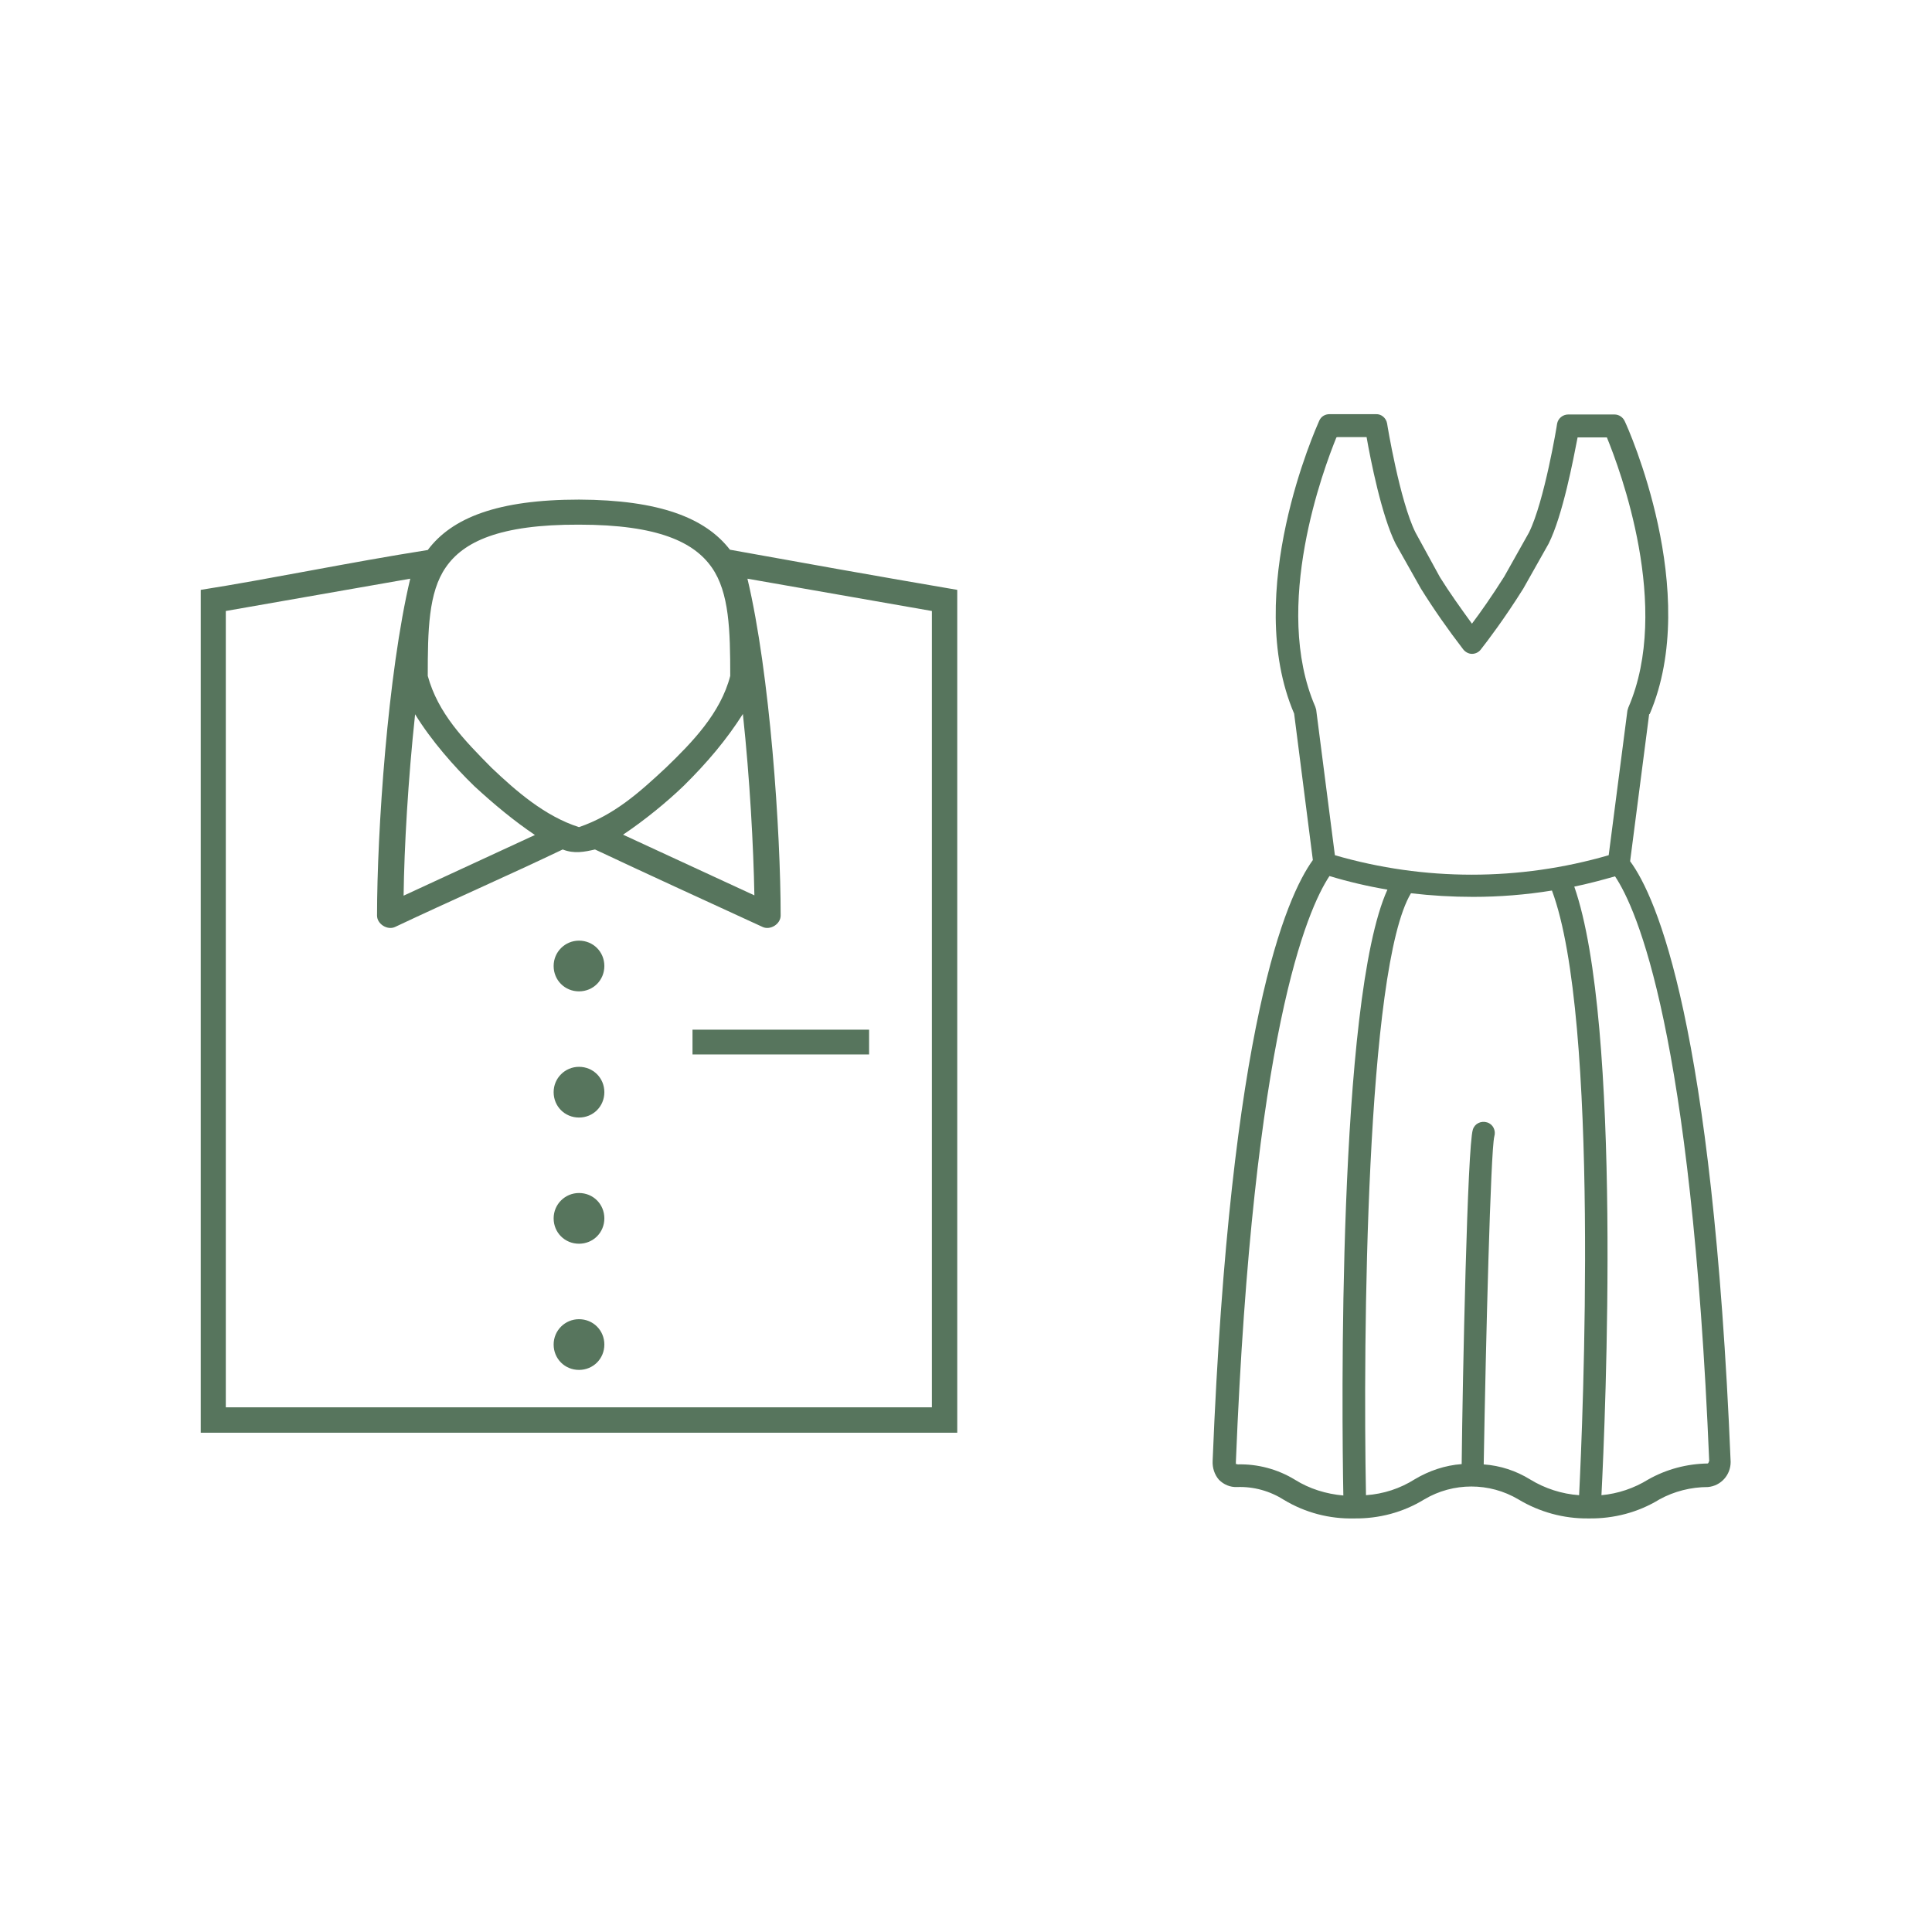
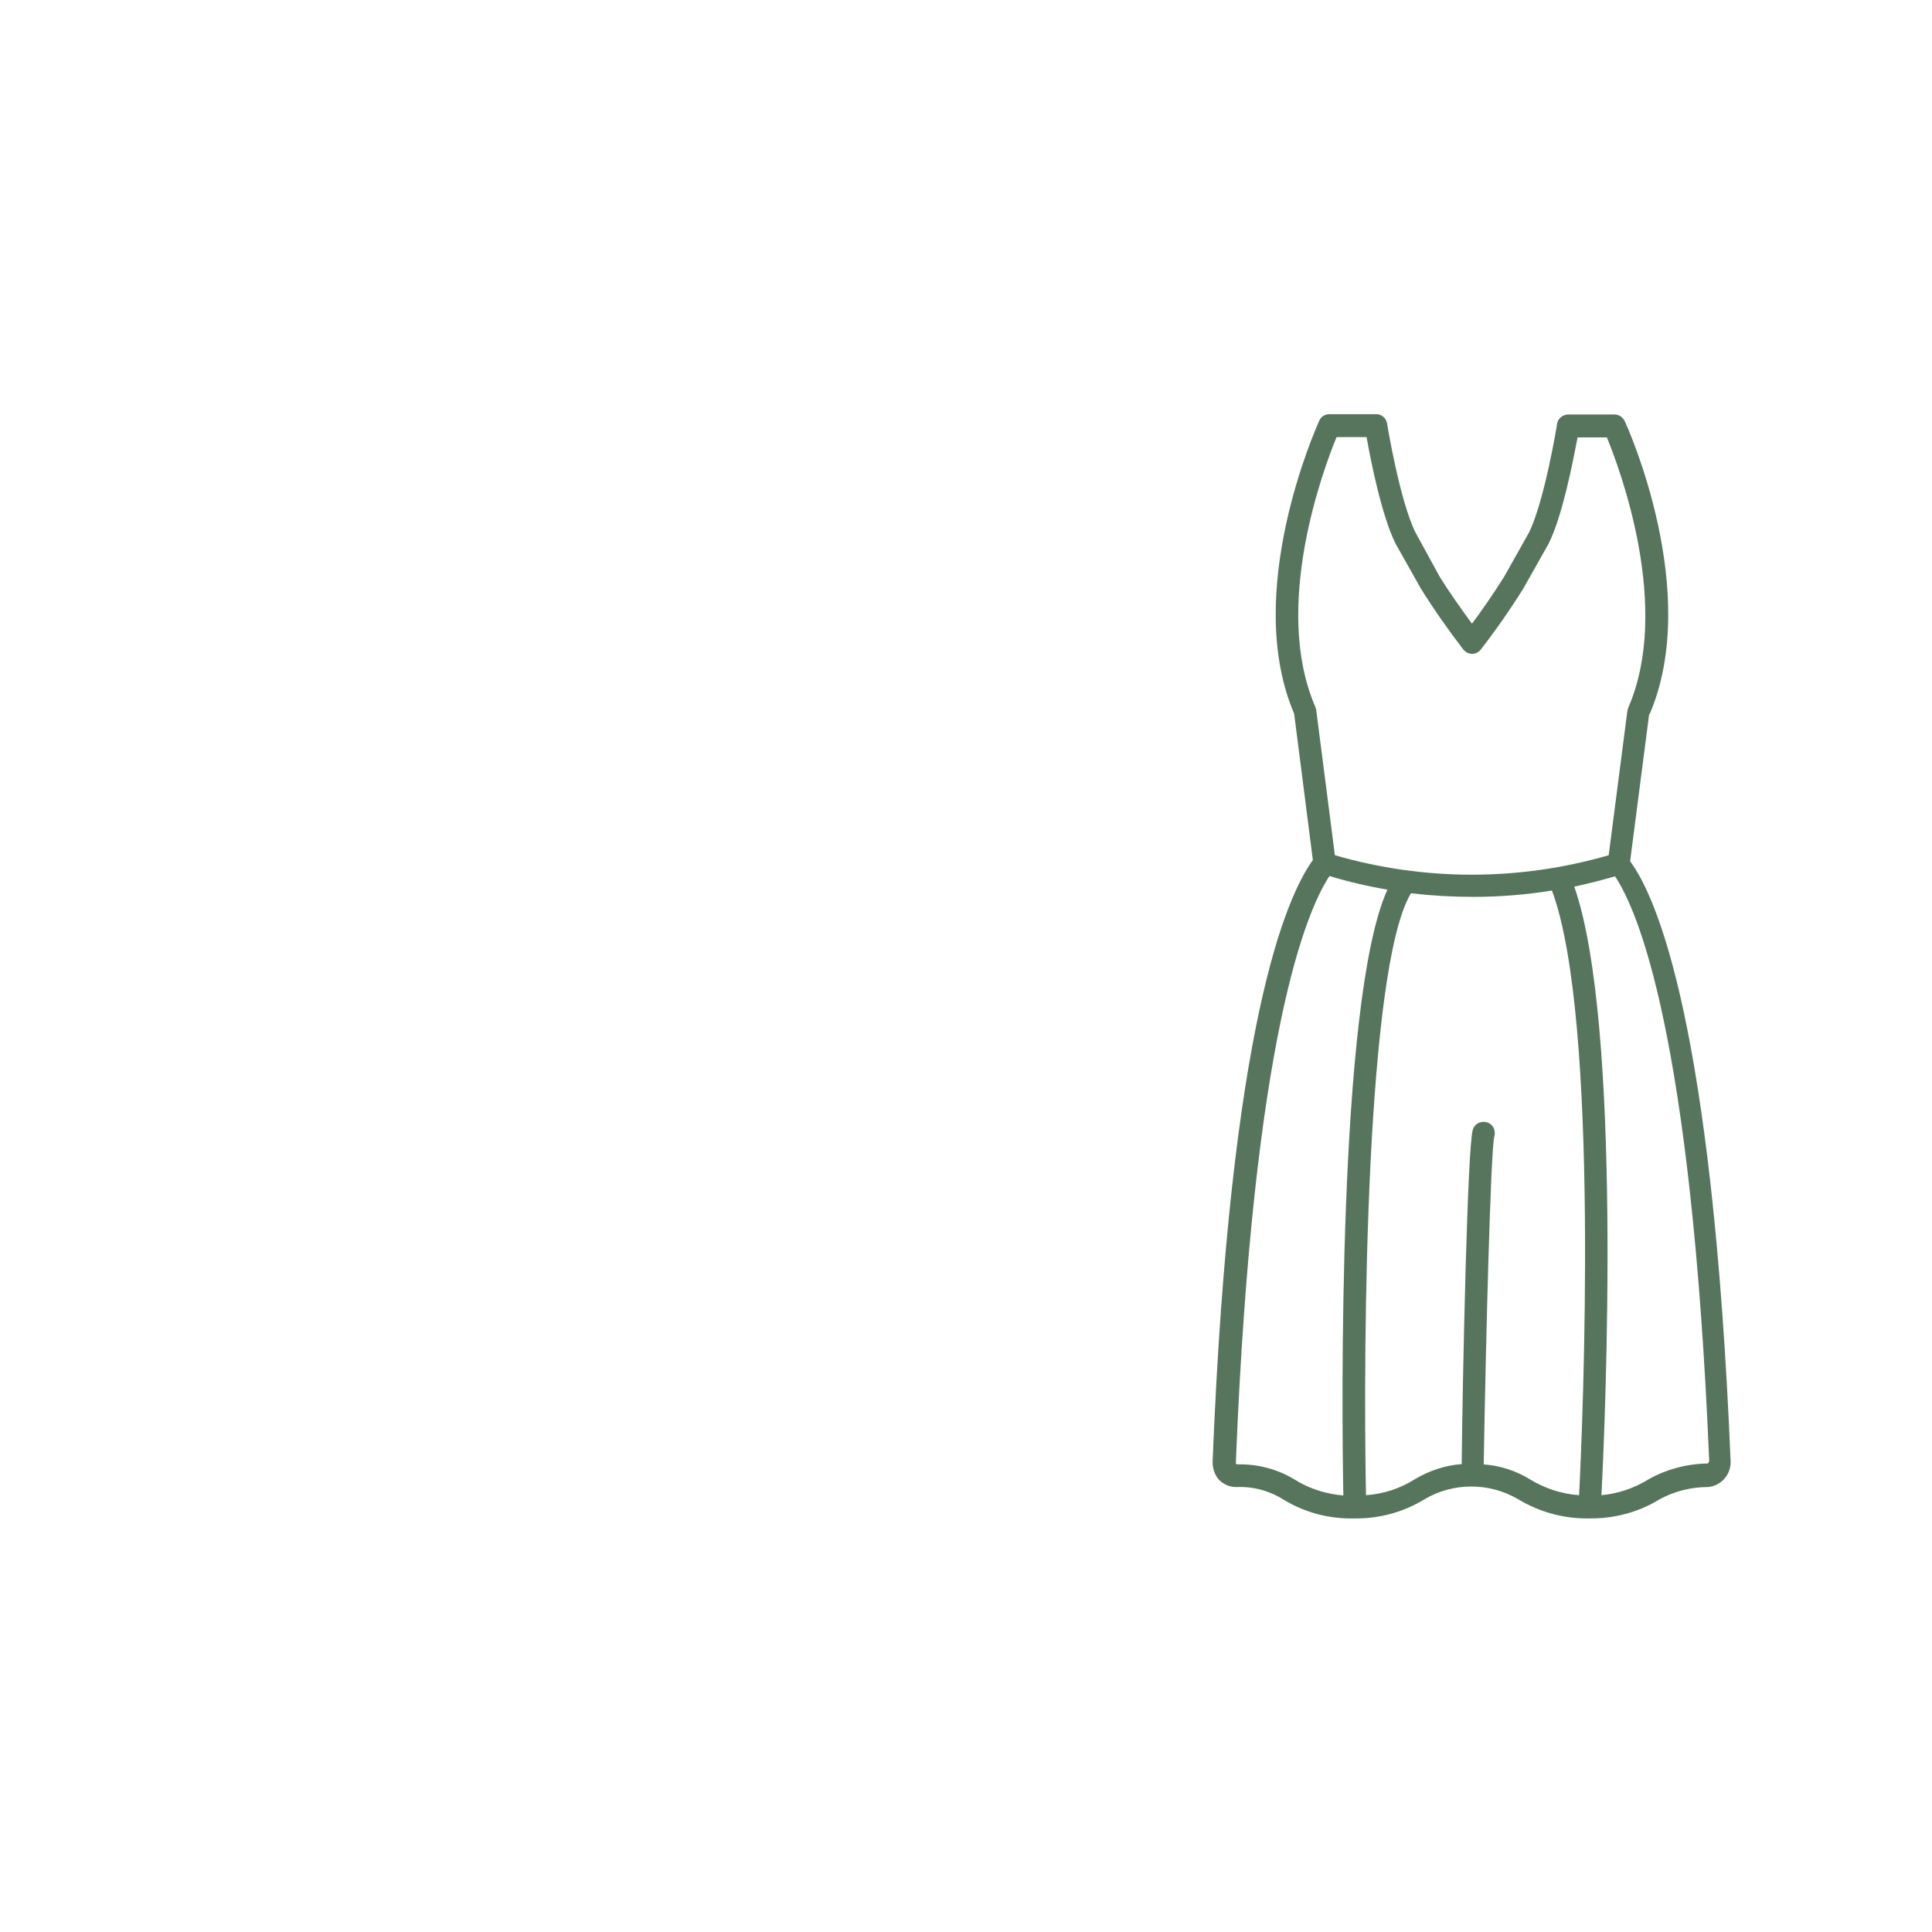
<svg xmlns="http://www.w3.org/2000/svg" id="Capa_1" viewBox="0 0 64 64">
  <defs>
    <style>.cls-1{fill:#57755d;stroke-width:0px;}</style>
  </defs>
-   <path class="cls-1" d="M19.18,16.55c-2.69,0-4.21.6-5.01,1.67-2.61.41-5.28.97-7.52,1.32v27.92h25.06v-27.92c-2.64-.45-5.26-.92-7.53-1.33-.81-1.05-2.33-1.65-5-1.66h0ZM19.18,17.38c2.64,0,3.82.59,4.4,1.42.58.83.61,2.09.61,3.59-.32,1.24-1.27,2.21-2.13,3.04-.9.84-1.72,1.57-2.88,1.97-1.13-.36-2.09-1.2-2.9-1.97-.91-.92-1.77-1.8-2.11-3.04,0-1.5.02-2.77.6-3.6.58-.84,1.77-1.42,4.41-1.41ZM13.59,19.17c-.75,3.15-1.1,8.4-1.1,11.16,0,.28.34.49.59.38,1.84-.87,3.74-1.7,5.56-2.57.38.15.72.08,1.07,0,1.83.86,3.71,1.72,5.56,2.57.25.11.59-.1.59-.38,0-2.76-.35-8.01-1.1-11.16l6.11,1.07v26.38H7.48v-26.38l6.11-1.07ZM13.75,23.66c.54.88,1.3,1.74,1.96,2.38.66.61,1.34,1.17,2.01,1.62l-4.35,2.01c.02-1.61.15-3.86.38-6ZM24.61,23.66c.23,2.15.35,4.39.38,6l-4.35-2.01c.73-.49,1.46-1.09,2.01-1.62.78-.77,1.42-1.53,1.96-2.38ZM19.18,31.16c-.46,0-.84.37-.84.84s.37.84.84.84.84-.37.84-.84-.37-.84-.84-.84ZM22.94,34.09v.84h5.85s0-.82,0-.82h-5.85ZM19.18,35.34c-.46,0-.84.37-.84.84s.37.84.84.84.84-.37.84-.84-.37-.84-.84-.84ZM19.18,39.52c-.46,0-.84.37-.84.84s.37.84.84.84.84-.37.84-.84-.37-.84-.84-.84ZM19.18,43.7c-.46,0-.84.37-.84.84s.37.84.84.84.84-.37.84-.84-.37-.84-.84-.84Z" />
  <path class="cls-1" d="M54.65,23.65c1.72-4.03-.72-9.48-.83-9.7-.06-.13-.19-.22-.34-.22h-1.53c-.18,0-.34.13-.37.31,0,.03-.42,2.57-.93,3.6l-.82,1.46c-.41.65-.79,1.19-1.07,1.56-.37-.51-.75-1.04-1.06-1.54l-.81-1.48c-.52-1.04-.94-3.59-.94-3.61-.03-.18-.19-.32-.37-.31h-1.54c-.15,0-.28.08-.34.22-.1.23-2.55,5.68-.83,9.7l.62,4.85c-.88,1.22-2.74,5.43-3.32,19.91-.01.22.06.45.21.62.16.16.37.25.6.24.55-.02,1.09.13,1.56.43.7.42,1.5.63,2.32.61h0c.82.01,1.62-.2,2.32-.63.96-.57,2.16-.57,3.12,0,.7.42,1.5.64,2.32.63h.02c.82.01,1.63-.2,2.33-.63.49-.27,1.05-.41,1.61-.41.43-.04.75-.4.75-.83h0c-.6-14.49-2.45-18.71-3.33-19.9l.63-4.87ZM44.3,14.48h.97c.13.75.5,2.61.96,3.53l.84,1.49c.43.69.9,1.36,1.4,2.01.07.09.18.15.29.15h0c.11,0,.22-.05.29-.14.22-.28.79-1.03,1.41-2.02l.84-1.49c.47-.94.82-2.8.96-3.52h.97c.43,1.05,2.15,5.63.71,8.95-.01.03-.02.07-.03.1l-.62,4.79c-2.96.86-6.11.86-9.07,0l-.62-4.82s-.02-.07-.03-.1c-1.44-3.32.28-7.89.7-8.92ZM40.99,48.5h-.05s0-.05,0-.07c.57-14.19,2.36-18.29,3.1-19.41.63.19,1.27.34,1.92.45-1.66,3.66-1.51,17.48-1.46,20.07-.57-.05-1.12-.22-1.6-.52-.57-.35-1.24-.53-1.91-.51ZM49.15,48.5c.07-4.1.23-10.36.35-10.85.06-.2-.04-.41-.24-.47-.2-.06-.41.04-.47.24-.18.54-.34,8.21-.37,11.08-.55.04-1.08.22-1.55.5-.49.31-1.04.49-1.62.53-.1-5.13,0-17.46,1.49-19.94.68.08,1.37.12,2.06.12.87,0,1.75-.07,2.61-.21,1.59,4.25,1.02,17.65.9,20.03-.57-.04-1.13-.22-1.62-.52-.47-.29-.99-.46-1.54-.5h0ZM56.61,48.41s-.01.06-.04.07c-.69.01-1.37.19-1.97.53-.47.29-1,.47-1.55.52.13-2.54.69-15.6-.9-20.16.44-.09.89-.21,1.35-.34.73,1.09,2.53,5.17,3.12,19.38h-.01Z" />
</svg>